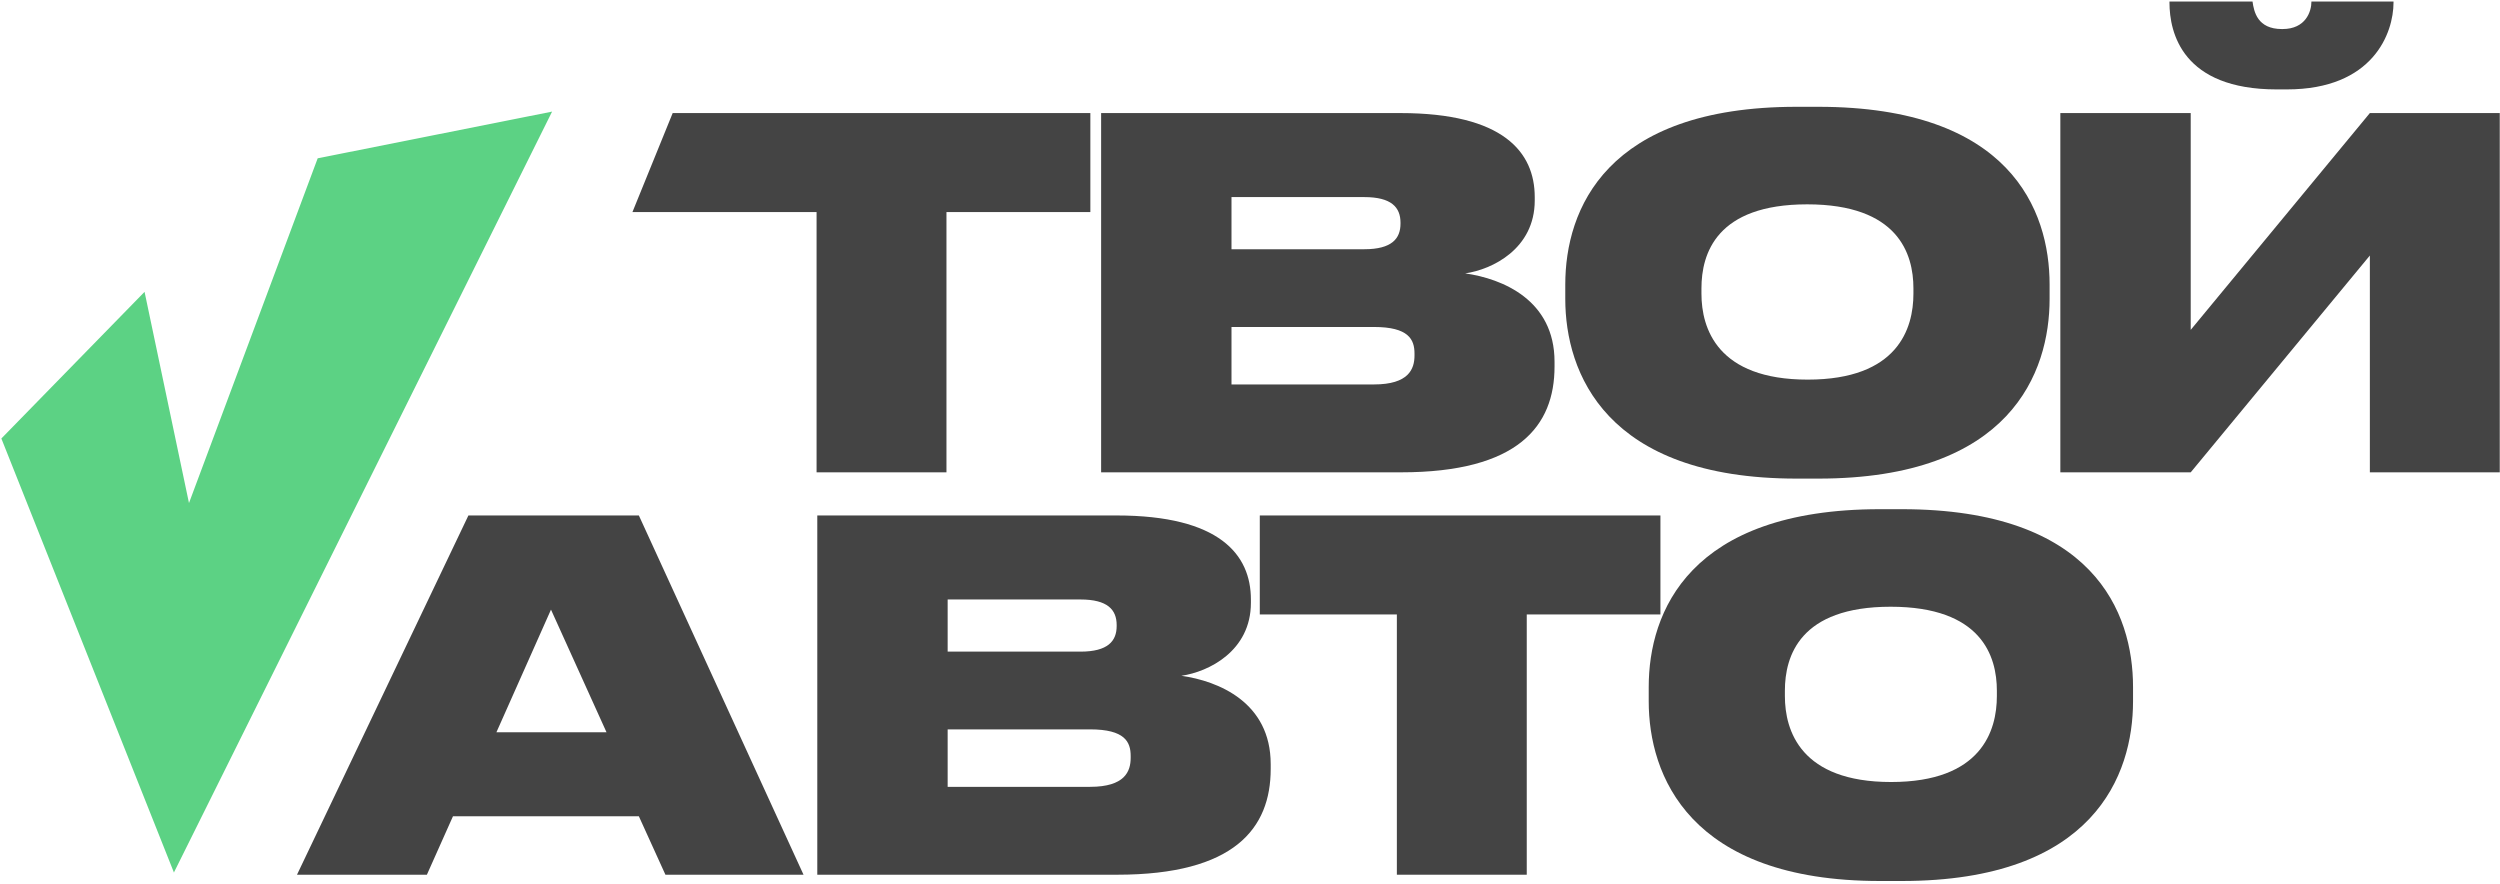
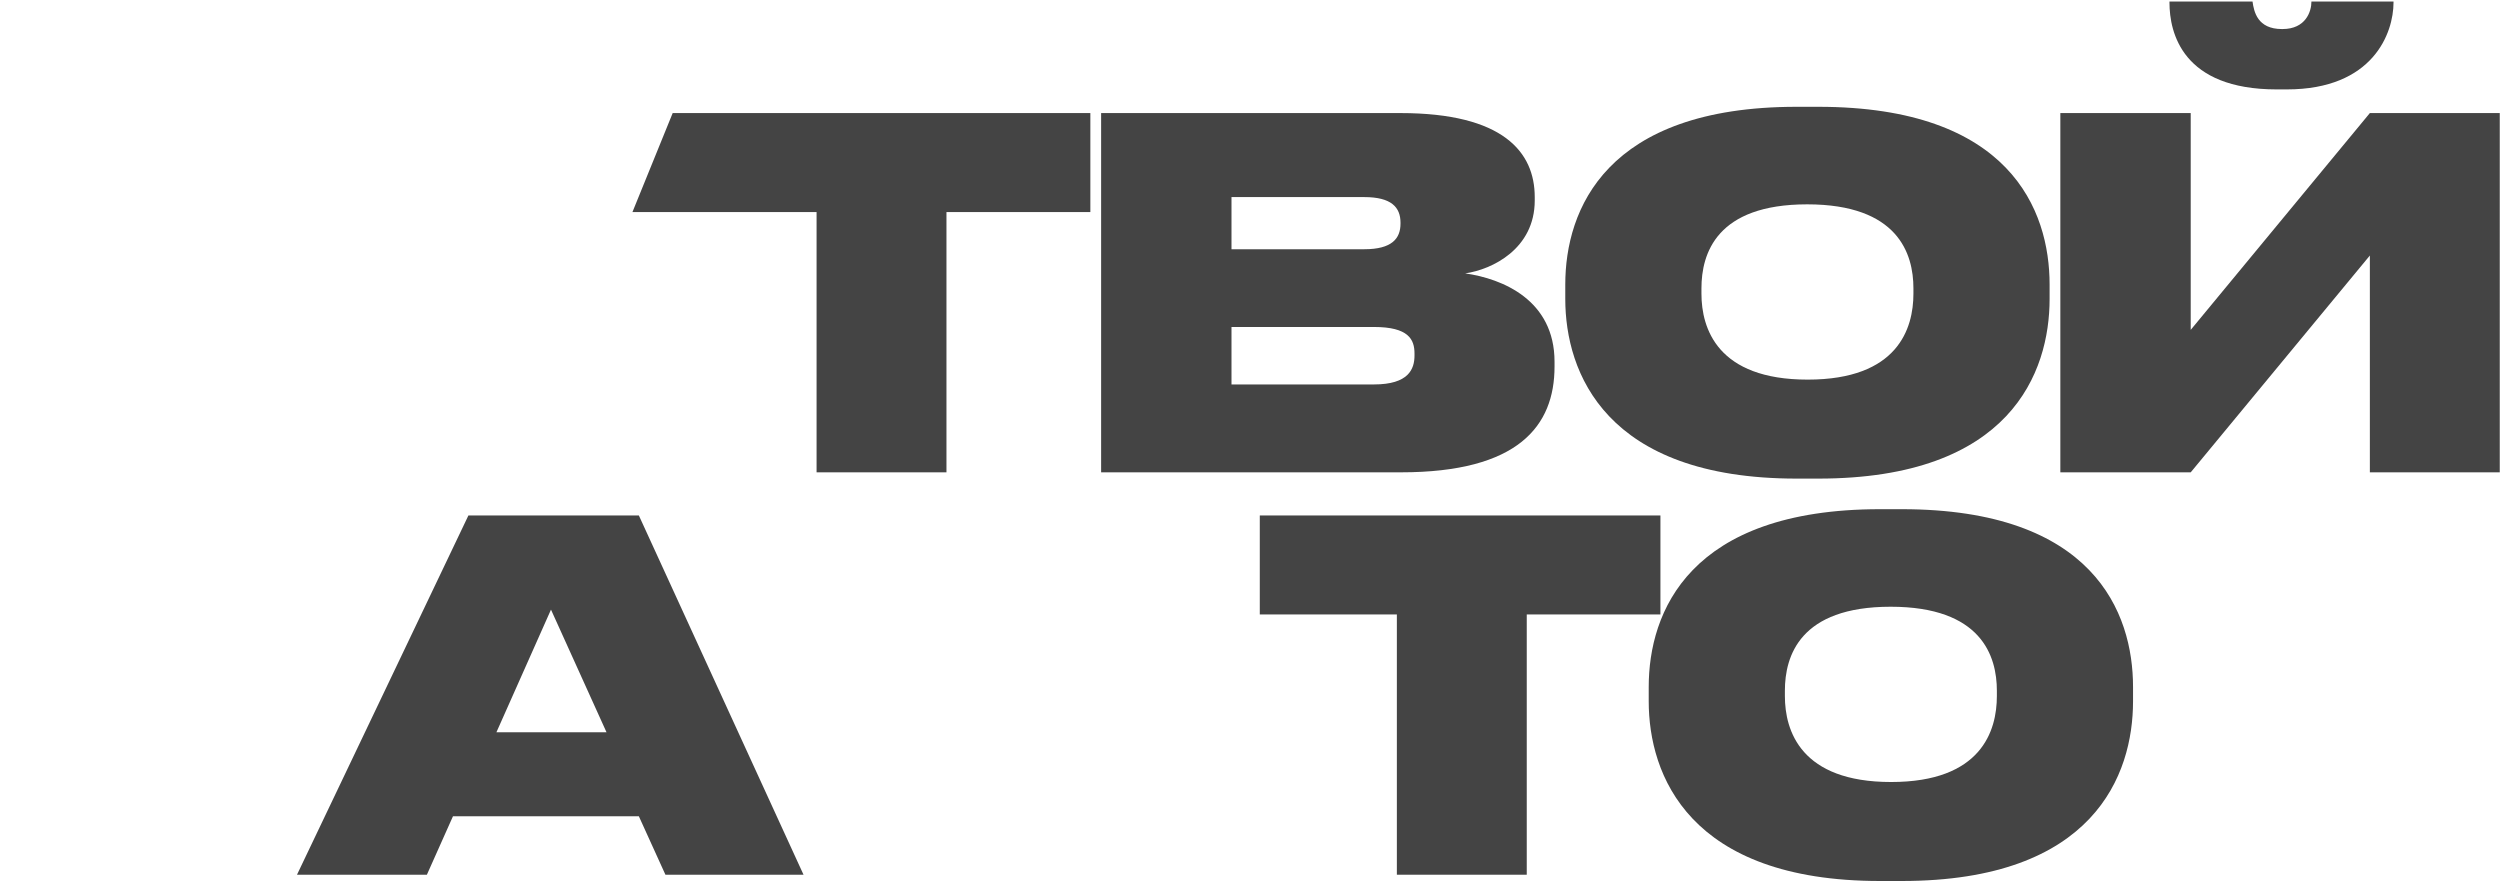
<svg xmlns="http://www.w3.org/2000/svg" width="806" height="285" viewBox="0 0 806 285" fill="none">
  <path d="M764.043 152.278V82.379L706.287 152.278H664.254V36.454H706.287V106.353L764.043 36.454H805.92V152.278H764.043ZM737.266 28.826H733.997C703.64 28.826 699.437 10.612 699.437 0.805V0.493H726.213C726.68 3.762 727.77 9.367 735.709 9.367H735.865C743.338 9.367 745.206 3.762 745.206 0.493H771.671V0.805C771.671 10.612 765.132 28.826 737.266 28.826Z" fill="#444444" />
  <path d="M579.215 34.432H586.221C648.024 34.432 660.79 67.747 660.79 91.721V96.391C660.79 120.054 648.18 154.303 586.221 154.303H579.215C517.567 154.303 504.646 120.054 504.646 96.391V91.721C504.646 67.591 517.723 34.432 579.215 34.432ZM616.889 94.679V92.966C616.889 81.758 611.907 65.879 582.64 65.879C553.373 65.879 548.547 81.758 548.547 92.966V94.679C548.547 105.888 553.684 122.389 582.796 122.389C611.907 122.389 616.889 105.888 616.889 94.679Z" fill="#444444" />
  <path d="M355.002 152.278V36.455H451.521C484.68 36.455 494.799 49.064 494.799 63.542V64.632C494.799 80.2 481.1 86.894 472.382 88.139C484.369 89.852 501.182 96.701 501.182 116.628V118.185C501.182 137.333 489.506 152.278 451.677 152.278H355.002ZM439.845 63.542H397.034V80.355H439.845C448.719 80.355 451.521 76.93 451.521 72.105V71.793C451.521 66.811 448.563 63.542 439.845 63.542ZM442.959 105.419H397.034V123.945H442.959C454.168 123.945 456.036 118.963 456.036 114.604V113.981C456.036 109.467 454.168 105.419 442.959 105.419Z" fill="#444444" />
  <path d="M263.263 152.278V68.368H203.899L216.872 36.455H351.532V68.368H305.14V152.278H263.263Z" fill="#444444" />
  <path d="M606.116 164.163H613.121C674.925 164.163 687.69 197.478 687.69 221.452V226.122C687.69 249.785 675.081 284.034 613.121 284.034H606.116C544.468 284.034 531.547 249.785 531.547 226.122V221.452C531.547 197.322 544.624 164.163 606.116 164.163ZM643.79 224.41V222.697C643.79 211.489 638.808 195.61 609.541 195.61C580.274 195.61 575.448 211.489 575.448 222.697V224.41C575.448 235.619 580.585 252.12 609.697 252.12C638.808 252.12 643.79 235.619 643.79 224.41Z" fill="#444444" />
  <path d="M450.347 282.009V198.099H406.155V166.186L535.324 166.186V198.099H492.224V282.009H450.347Z" fill="#444444" />
-   <path d="M263.493 282.009V166.186H360.012C393.171 166.186 403.29 178.795 403.29 193.273V194.363C403.29 209.931 389.591 216.625 380.873 217.87C392.86 219.583 409.673 226.432 409.673 246.359V247.916C409.673 267.064 397.997 282.009 360.168 282.009H263.493ZM348.336 193.273H305.525V210.086H348.336C357.21 210.086 360.012 206.661 360.012 201.835V201.524C360.012 196.542 357.054 193.273 348.336 193.273ZM351.45 235.15H305.525V253.676H351.45C362.659 253.676 364.527 248.694 364.527 244.335V243.712C364.527 239.198 362.659 235.15 351.45 235.15Z" fill="#444444" />
  <path d="M195.54 236.084L177.637 196.542L160.045 236.084H195.54ZM214.532 282.009L205.97 263.172H146.034L137.628 282.009H95.751L151.016 166.186H205.97L259.056 282.009H214.532Z" fill="#444444" />
-   <path fill-rule="evenodd" clip-rule="evenodd" d="M177.995 35.979L102.423 51.038L60.928 162.181L46.606 94.093L0.44 141.373L56.112 281.39L56.123 281.186L177.995 35.979Z" fill="#5CD284" />
</svg>